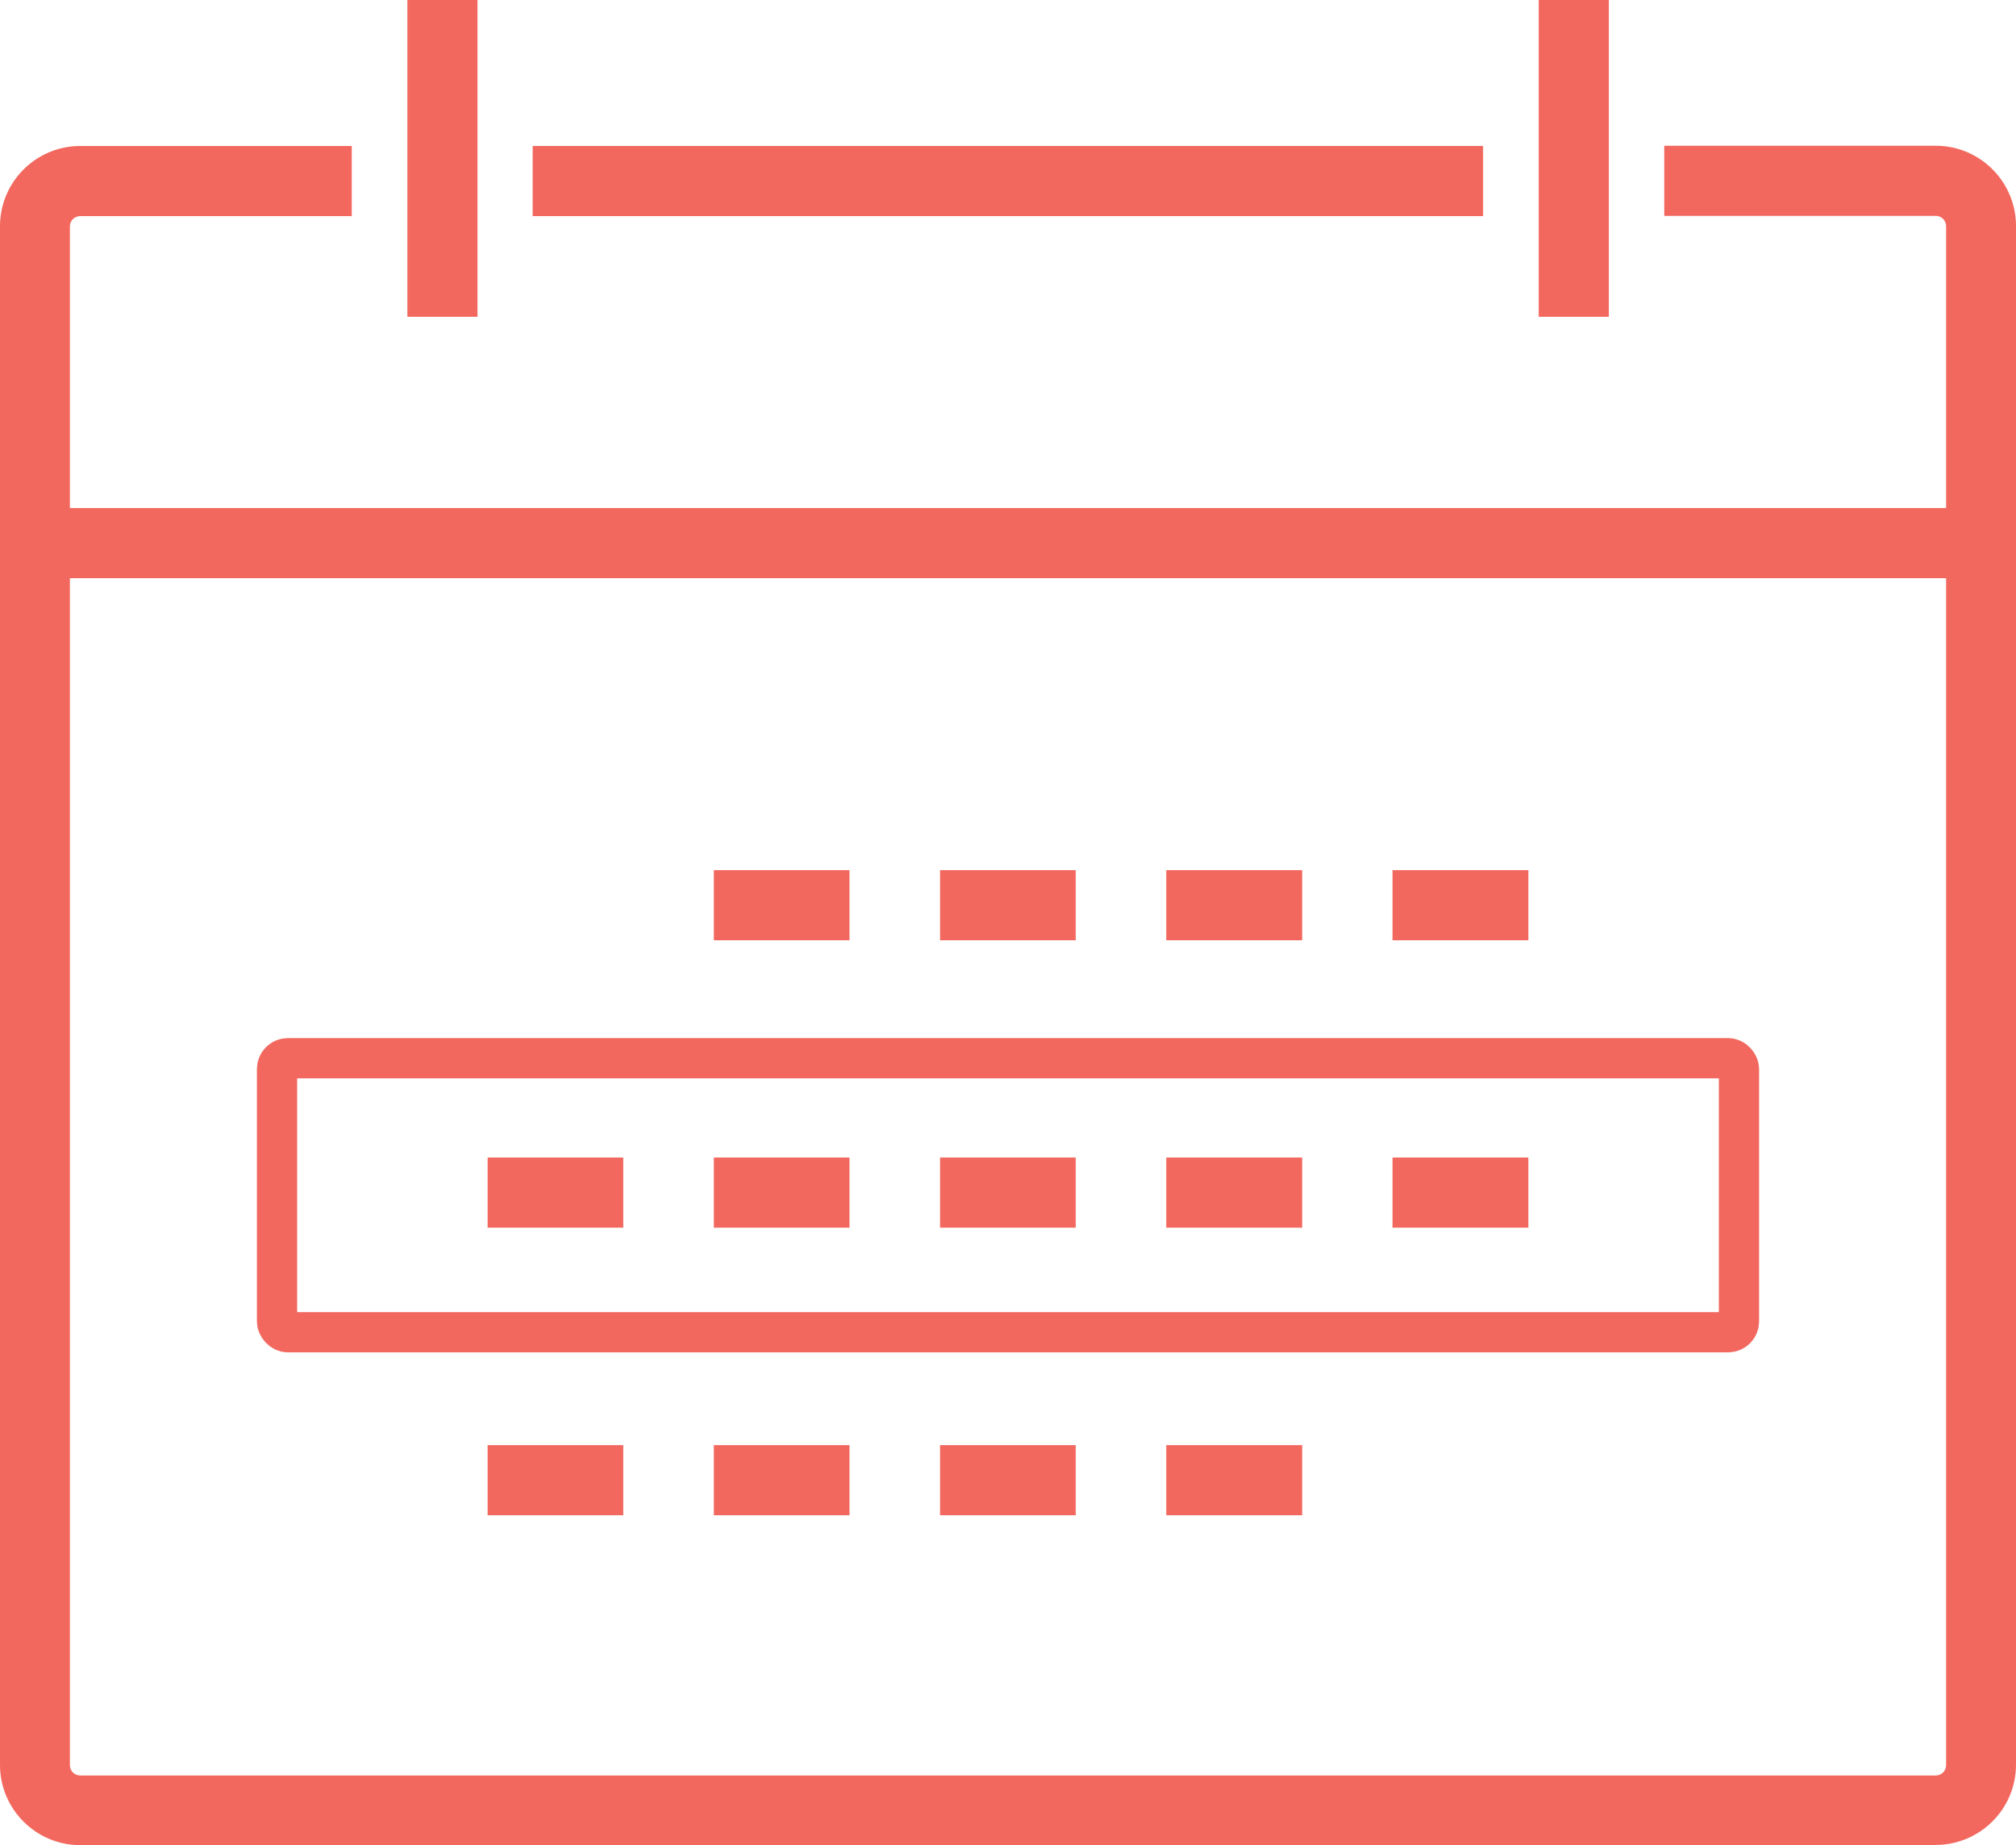
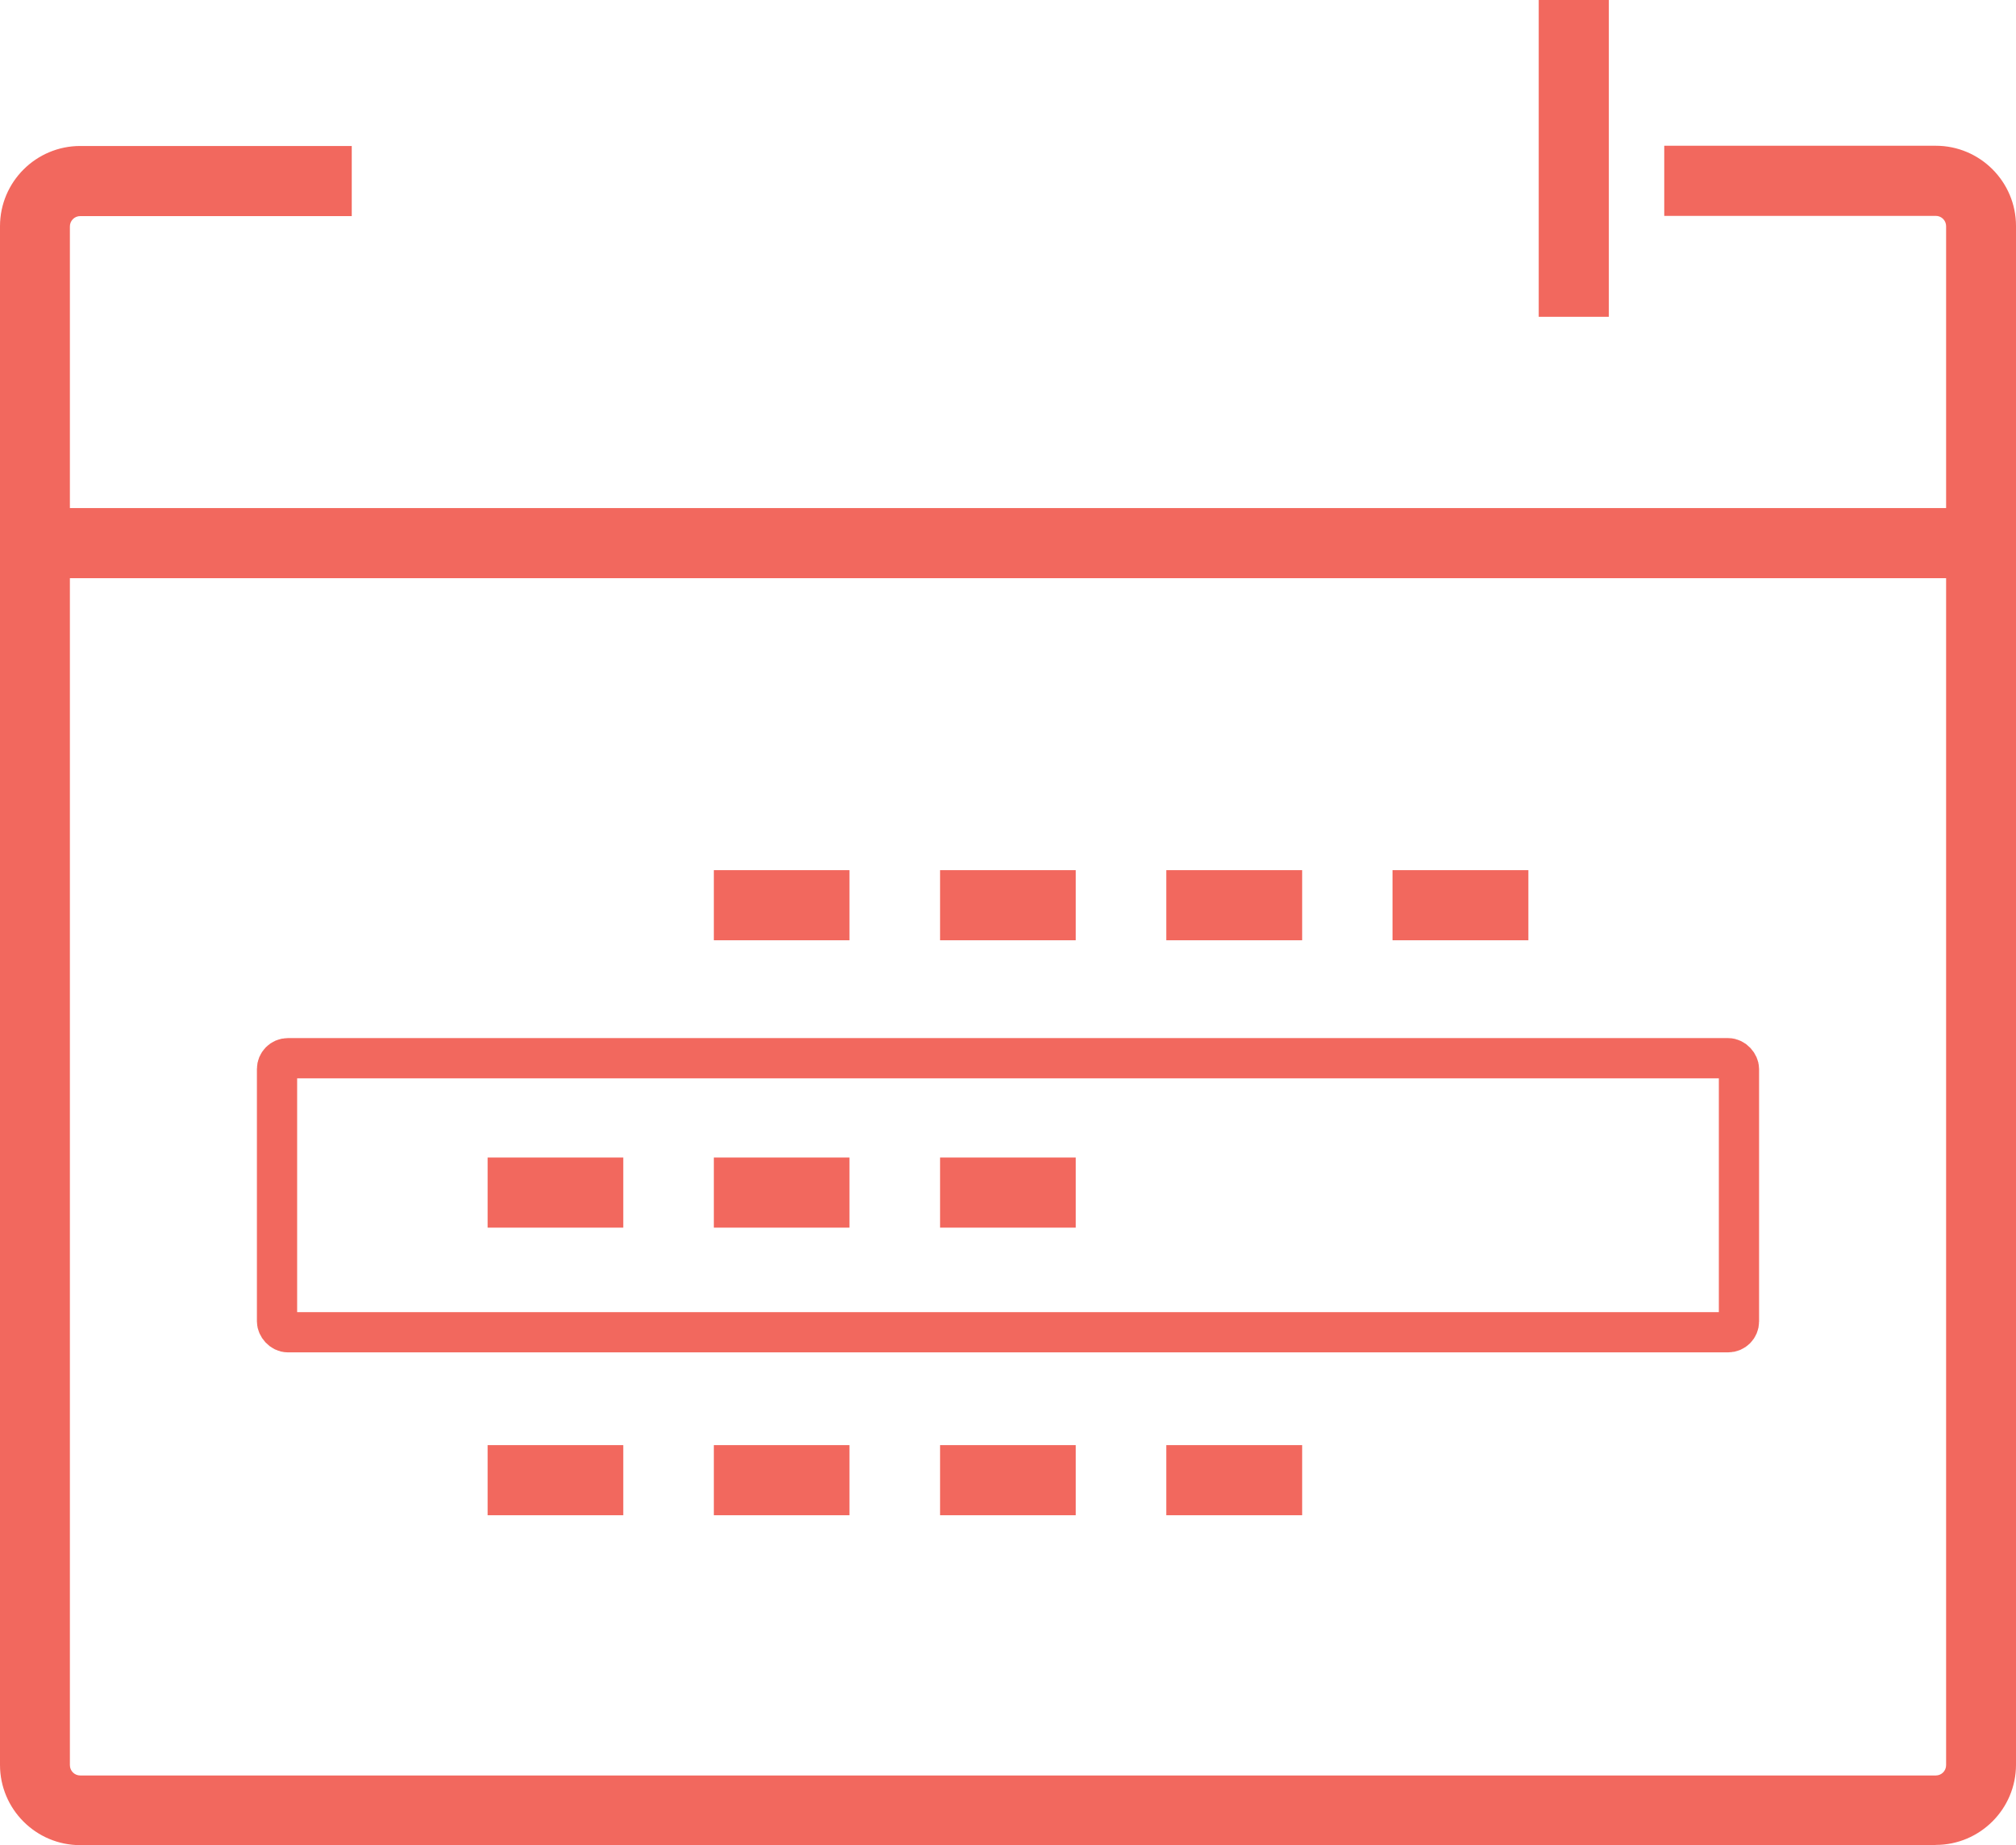
<svg xmlns="http://www.w3.org/2000/svg" id="Layer_1" viewBox="0 0 87.69 80.26">
  <defs>
    <style>
      .cls-1 {
        fill: #f2685e;
      }

      .cls-2 {
        fill: none;
        stroke: #f2685e;
        stroke-miterlimit: 10;
        stroke-width: 1.75px;
      }
    </style>
  </defs>
  <g>
    <path class="cls-1" d="M84.2,80.26H3.49c-1.93,0-3.49-1.57-3.49-3.49V9.84c0-1.93,1.57-3.49,3.49-3.49h11.81v3.05H3.49c-.25,0-.45.2-.45.45v66.93c0,.25.2.45.45.45h80.71c.25,0,.45-.2.45-.45V9.84c0-.25-.2-.45-.45-.45h-11.81v-3.05h11.81c1.93,0,3.49,1.57,3.49,3.49v66.93c0,1.93-1.57,3.49-3.49,3.49Z" />
    <rect class="cls-1" x="1.52" y="22.1" width="84.64" height="3.05" />
    <rect class="cls-1" x="66.93" width="3.05" height="13.78" />
-     <rect class="cls-1" x="23.17" y="6.35" width="41.34" height="3.05" />
-     <rect class="cls-1" x="17.72" width="3.05" height="13.78" />
    <g>
      <rect class="cls-1" x="31.05" y="37.85" width="5.9" height="3.05" />
      <rect class="cls-1" x="40.89" y="37.85" width="5.9" height="3.05" />
      <rect class="cls-1" x="50.73" y="37.85" width="5.91" height="3.05" />
      <rect class="cls-1" x="60.57" y="37.85" width="5.91" height="3.05" />
    </g>
    <g>
      <rect class="cls-1" x="21.21" y="50.35" width="5.9" height="3.05" />
      <rect class="cls-1" x="31.05" y="50.35" width="5.9" height="3.05" />
      <rect class="cls-1" x="40.89" y="50.35" width="5.9" height="3.05" />
-       <rect class="cls-1" x="50.73" y="50.35" width="5.91" height="3.05" />
-       <rect class="cls-1" x="60.57" y="50.35" width="5.91" height="3.05" />
    </g>
    <rect class="cls-1" x="21.21" y="62.86" width="5.9" height="3.05" />
    <rect class="cls-1" x="31.05" y="62.86" width="5.9" height="3.05" />
    <rect class="cls-1" x="40.89" y="62.86" width="5.9" height="3.05" />
    <rect class="cls-1" x="50.73" y="62.86" width="5.91" height="3.05" />
  </g>
  <rect class="cls-2" x="12.05" y="46.03" width="63.59" height="11.92" rx=".47" ry=".47" />
</svg>